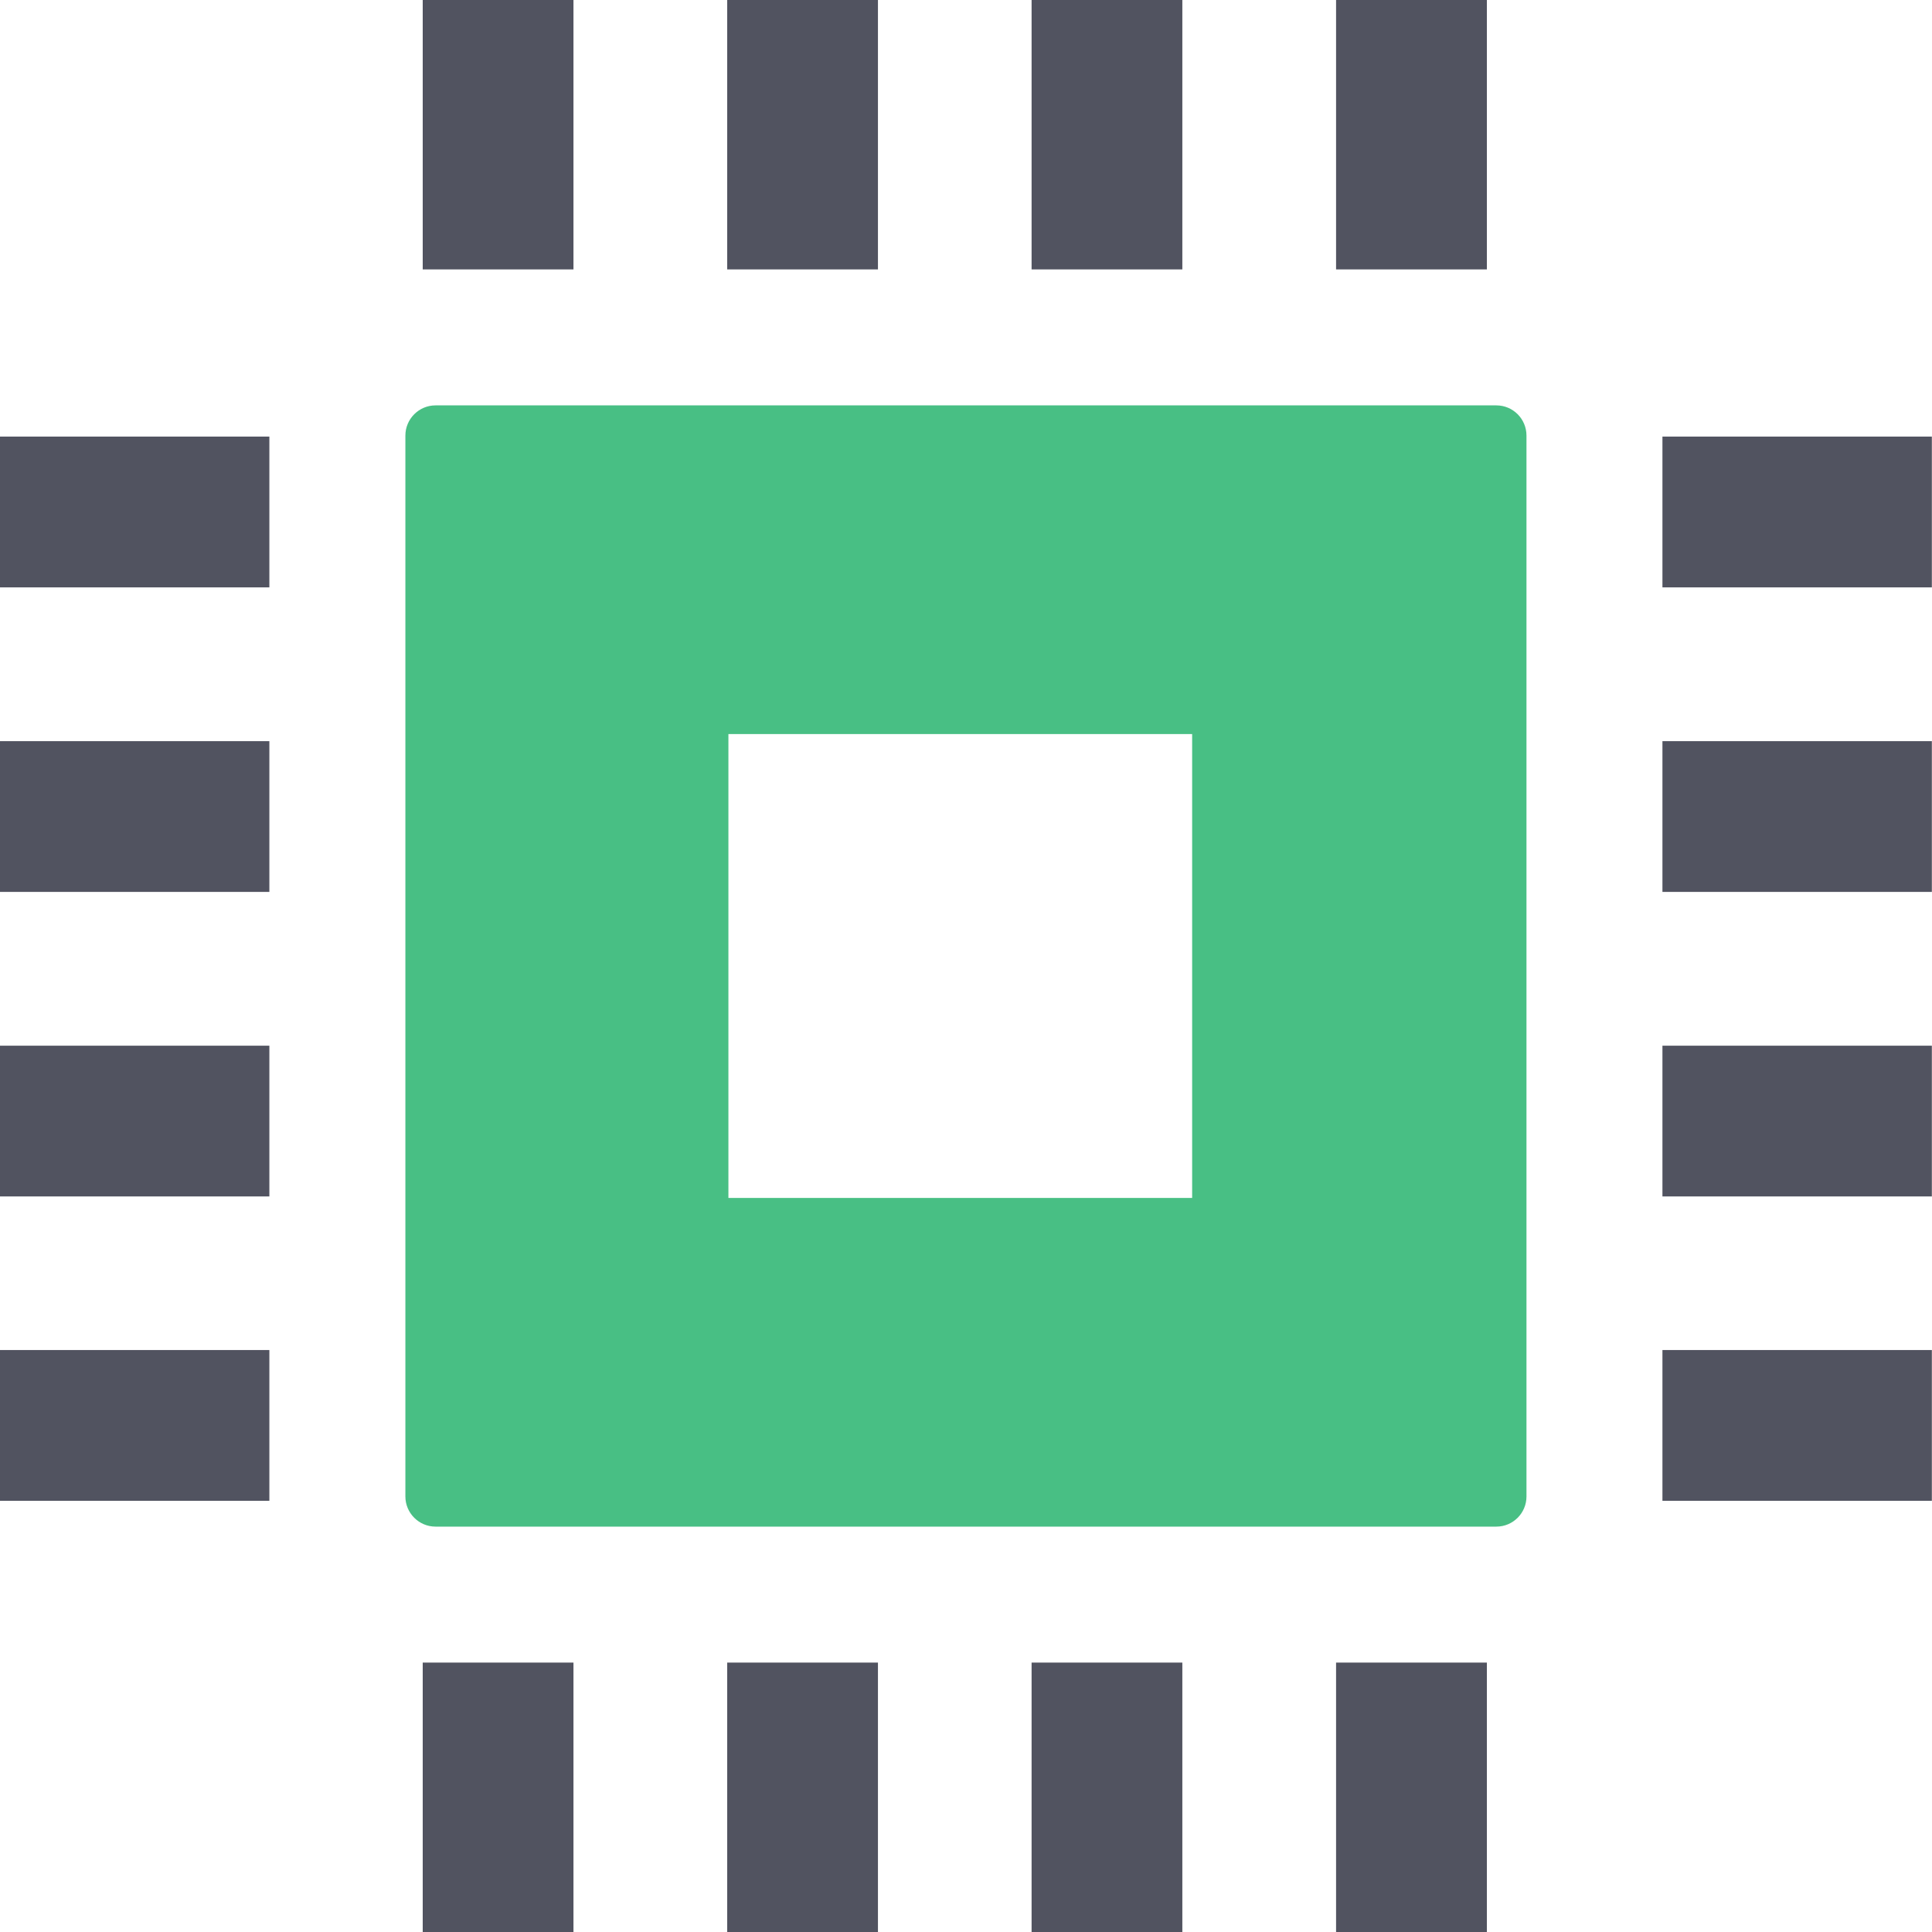
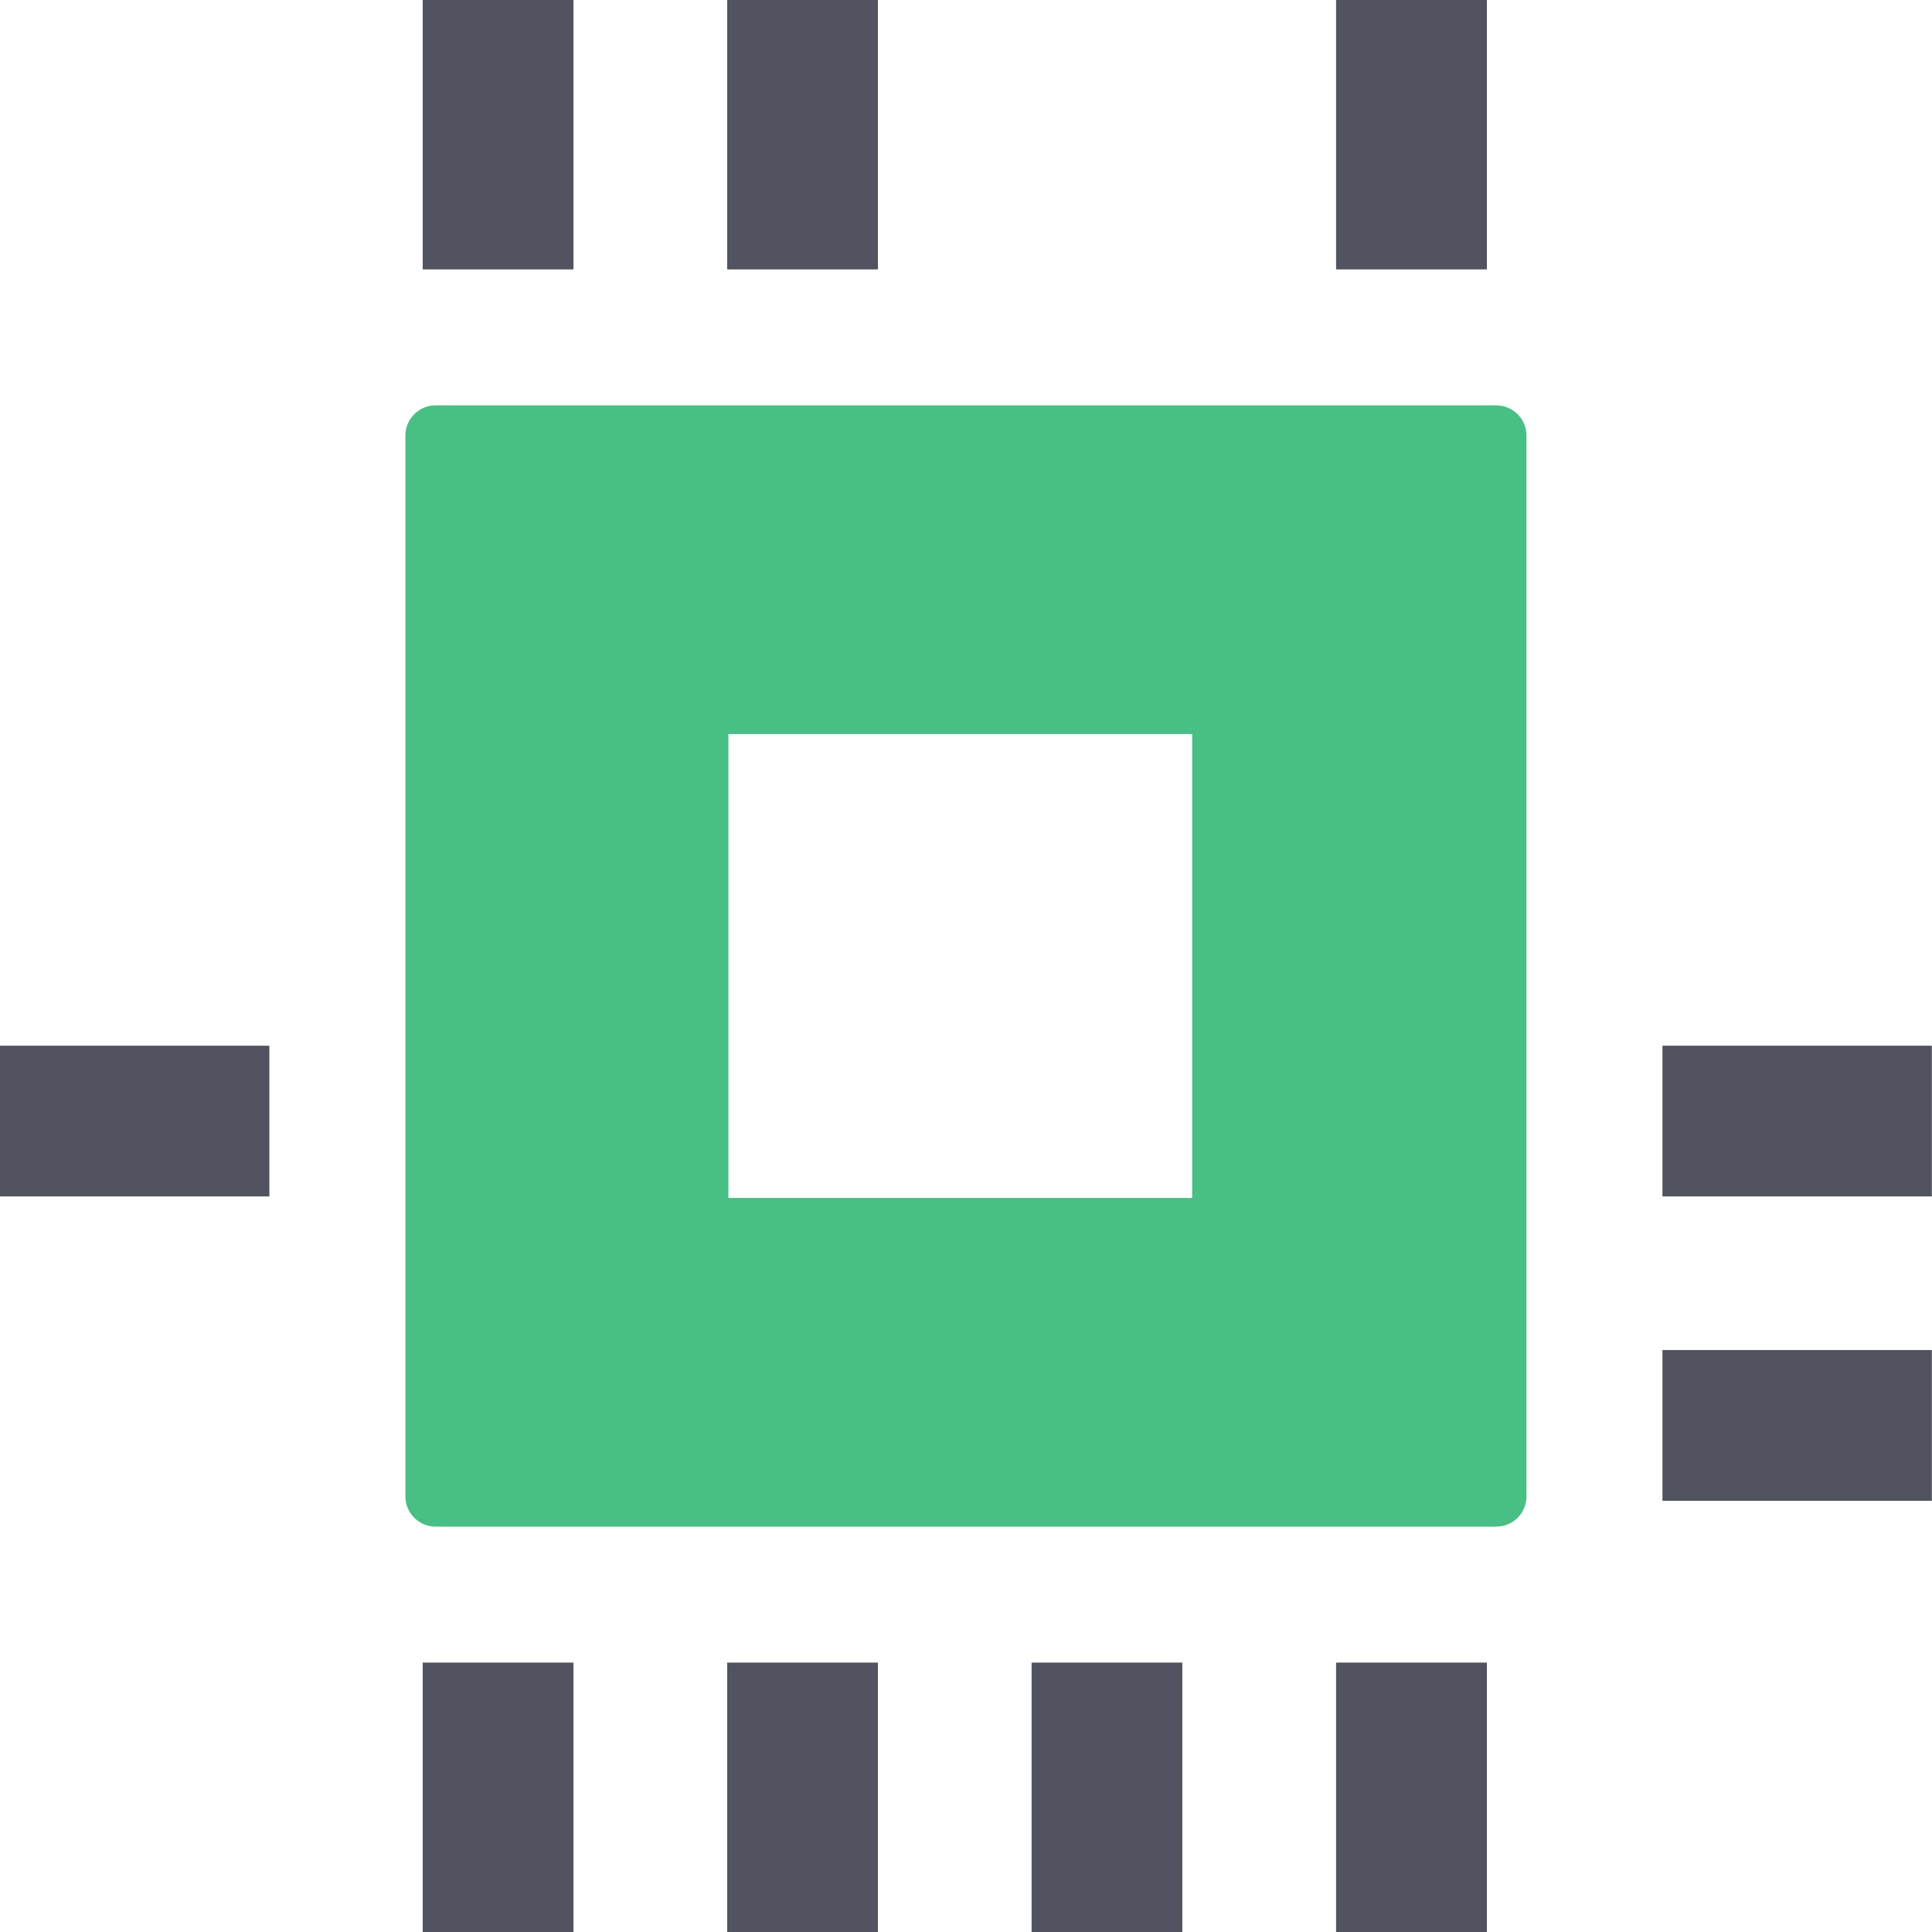
<svg xmlns="http://www.w3.org/2000/svg" width="40" height="40" viewBox="0 0 40 40" fill="none">
  <g id="vector">
    <path id="vector_2" d="M30.98 8.393H9.017C8.673 8.393 8.393 8.674 8.393 9.018V30.983C8.393 31.326 8.673 31.607 9.017 31.607H30.98C31.326 31.607 31.604 31.326 31.604 30.983V9.018C31.604 8.674 31.326 8.393 30.98 8.393ZM24.682 24.802H15.081V15.198H24.682V24.802Z" fill="#48BF84" />
    <path id="vector_3" d="M11.873 0H8.752V5.578H11.873V0Z" fill="#515360" />
    <path id="vector_4" d="M30.784 0H27.662V5.578H30.784V0Z" fill="#515360" />
-     <path id="vector_5" d="M24.479 0H21.358V5.578H24.479V0Z" fill="#515360" />
+     <path id="vector_5" d="M24.479 0V5.578H24.479V0Z" fill="#515360" />
    <path id="vector_6" d="M18.177 0H15.056V5.578H18.177V0Z" fill="#515360" />
    <path id="vector_7" d="M11.873 34.422H8.752V40H11.873V34.422Z" fill="#515360" />
    <path id="vector_8" d="M30.784 34.422H27.662V40H30.784V34.422Z" fill="#515360" />
    <path id="vector_9" d="M24.479 34.422H21.358V40H24.479V34.422Z" fill="#515360" />
    <path id="vector_10" d="M18.177 34.422H15.056V40H18.177V34.422Z" fill="#515360" />
-     <path id="vector_11" d="M39.997 9.039H34.419V12.161H39.997V9.039Z" fill="#515360" />
    <path id="vector_12" d="M39.997 27.951H34.419V31.073H39.997V27.951Z" fill="#515360" />
    <path id="vector_13" d="M39.997 21.65H34.419V24.771H39.997V21.65Z" fill="#515360" />
-     <path id="vector_14" d="M39.997 15.345H34.419V18.466H39.997V15.345Z" fill="#515360" />
-     <path id="vector_15" d="M5.577 9.039H0V12.161H5.577V9.039Z" fill="#515360" />
-     <path id="vector_16" d="M5.577 27.951H0V31.073H5.577V27.951Z" fill="#515360" />
    <path id="vector_17" d="M5.577 21.65H0V24.771H5.577V21.65Z" fill="#515360" />
-     <path id="vector_18" d="M5.577 15.345H0V18.466H5.577V15.345Z" fill="#515360" />
  </g>
</svg>